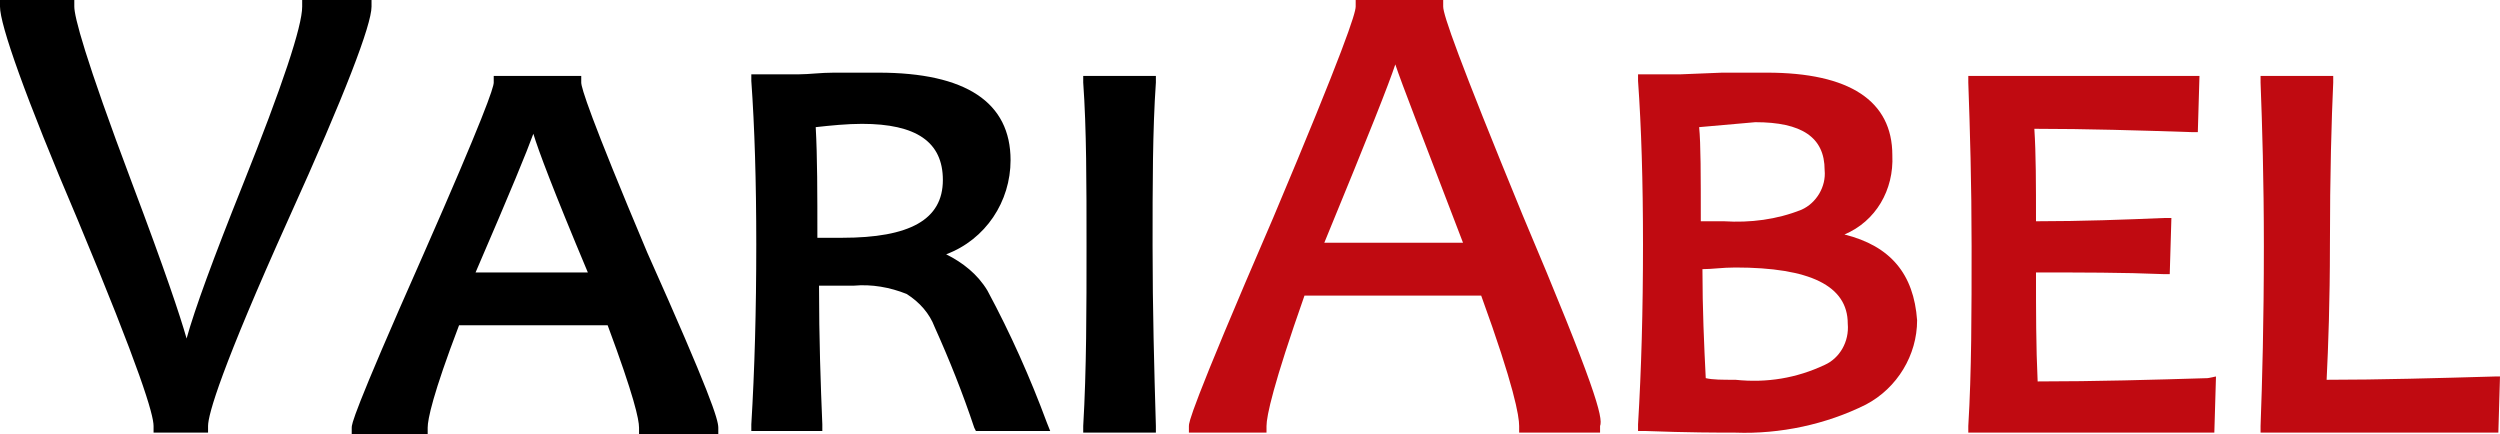
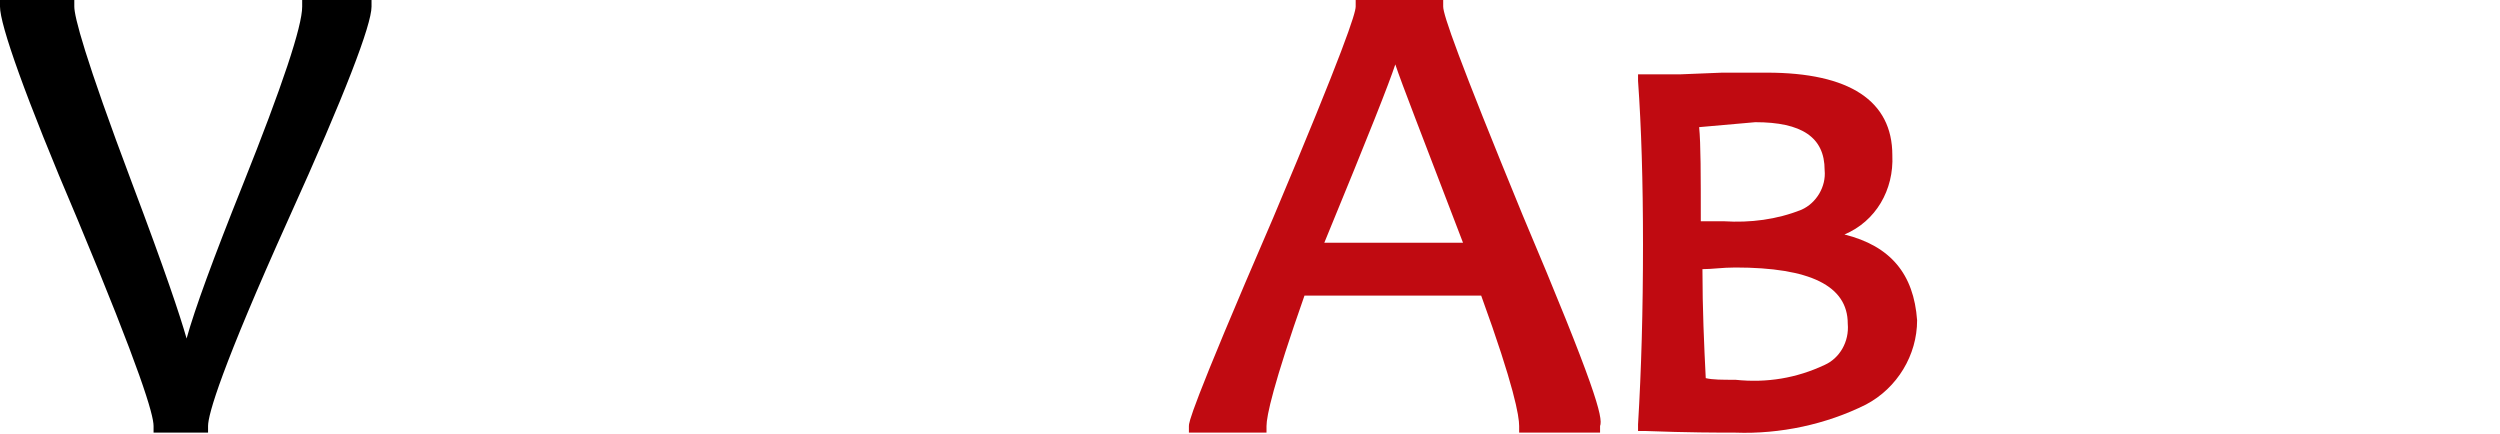
<svg xmlns="http://www.w3.org/2000/svg" id="Ebene_1" x="0px" y="0px" viewBox="0 0 151.4 26.3" style="enable-background:new 0 0 151.4 26.3;" xml:space="preserve">
  <style type="text/css">	.st0{fill:#C00A11;}</style>
  <g id="Gruppe_65">
    <path id="Pfad_85" d="M22.5,0v0.4c0,1.1-1.6,5.3-5,12.8c-4.1,9.1-4.9,11.9-4.9,12.6v0.4H9.3v-0.4c0-0.7-0.8-3.4-4.6-12.5  C1.5,5.8,0,1.5,0,0.4V0h4.5v0.4C4.5,1,5.1,3.4,8,11.1c2,5.3,2.9,8,3.3,9.4c0.5-1.8,1.6-4.8,3.4-9.3c2.4-6,3.6-9.6,3.6-10.8V0H22.5z  " />
-     <path id="Pfad_86" d="M39.2,15.3C35.7,7,35.2,5.3,35.2,5V4.6h-5.3V5c0,0.3-0.6,2.1-4.3,10.5c-4.3,9.7-4.3,10.2-4.3,10.4v0.4h4.6  v-0.4c0-0.5,0.3-2,1.9-6.2h9c1.6,4.3,1.9,5.7,1.9,6.2v0.4h4.8v-0.4C43.5,25.4,43,23.8,39.2,15.3 M35.6,16.5h-6.8  c2.2-5.1,3.1-7.3,3.5-8.4C32.6,9.1,33.5,11.5,35.6,16.5" />
-     <path id="Pfad_87" d="M63.4,25.6c-1-2.7-2.2-5.4-3.6-8c-0.6-1-1.5-1.7-2.5-2.2c2.4-0.9,3.9-3.2,3.9-5.7c0-3.5-2.7-5.3-8-5.3  c-1,0-1.9,0-2.7,0s-1.5,0.1-2.1,0.1h-2.9v0.4c0.2,2.8,0.3,6.1,0.3,9.9c0,4-0.1,7.6-0.3,10.9v0.4h4.3v-0.4c-0.1-2.4-0.2-5.2-0.2-8.4  c0.6,0,1.3,0,2.1,0c1.1-0.1,2.2,0.1,3.2,0.5c0.8,0.5,1.4,1.2,1.7,2c0.9,2,1.7,4,2.4,6.1l0.1,0.2h4.5L63.4,25.6z M57.1,10.9  c0,2.4-2,3.5-6.1,3.5h-1.5c0-2.7,0-4.9-0.1-6.7c0.9-0.1,1.9-0.2,2.8-0.2C55.5,7.5,57.1,8.6,57.1,10.9" />
-     <path id="Pfad_88" d="M70,25.8v0.4h-4.4v-0.4c0.2-3.4,0.2-7.1,0.2-10.9S65.8,7.8,65.6,5V4.6H70V5c-0.2,2.9-0.2,6.2-0.2,9.9  C69.8,18.7,69.9,22.4,70,25.8" />
    <path id="Pfad_89" class="st0" d="M92.2,13c-3.9-9.5-4.8-12.1-4.8-12.6V0h-5.3v0.4c0,0.4-0.7,2.6-5,12.8  c-5.1,11.8-5.1,12.4-5.1,12.6v0.4h4.7v-0.4c0-0.6,0.4-2.5,2.3-7.9h10.7c2,5.5,2.3,7.3,2.3,7.9v0.4h4.9v-0.4  C97.1,25.3,96.6,23.4,92.2,13 M88.6,14.7h-8.4c2.8-6.8,3.9-9.6,4.3-10.8C84.9,5.1,86,7.9,88.6,14.7" />
    <path id="Pfad_90" class="st0" d="M111.7,14.2c1.9-0.8,3-2.7,2.9-4.8c0-3.3-2.6-5-7.6-5c-0.6,0-1.5,0-2.7,0l-2.5,0.1h-2.6v0.4  c0.2,2.8,0.3,6.1,0.3,9.9c0,4-0.1,7.6-0.3,10.9v0.4h0.4c2.6,0.1,4.5,0.1,5.5,0.1c2.7,0.1,5.5-0.5,7.9-1.7c1.9-1,3.1-3,3.1-5.1  C115.9,16.6,114.5,14.9,111.7,14.2 M105.1,23c-0.8,0-1.4,0-1.8-0.1c-0.1-2-0.2-4.2-0.2-6.6c0.6,0,1.2-0.1,2-0.1  c4.5,0,6.8,1.1,6.8,3.4c0.1,1.1-0.5,2.1-1.4,2.5C108.8,22.9,107,23.2,105.1,23 M106.3,7.4c2.8,0,4.2,0.9,4.2,2.9  c0.1,1-0.5,2-1.4,2.4c-1.5,0.6-3.1,0.8-4.7,0.7h-1.4c0-2.8,0-4.7-0.1-5.7C104.1,7.6,105.2,7.5,106.3,7.4" />
-     <path id="Pfad_91" class="st0" d="M134.2,22.8l-0.1,3.4h-14.9v-0.4c0.2-3.3,0.2-6.9,0.2-10.9c0-3.8-0.1-7.1-0.2-9.9V4.6h14L133.1,8  h-0.4c-3.1-0.1-6.3-0.2-9.5-0.2c0.1,1.5,0.1,3.4,0.1,5.6c2.8,0,5.4-0.1,7.8-0.2h0.4l-0.1,3.4H131c-2.4-0.1-5-0.1-7.7-0.1  c0,2.3,0,4.5,0.1,6.6c3.5,0,7-0.1,10.3-0.2L134.2,22.8z" />
-     <path id="Pfad_92" class="st0" d="M151.4,22.8l-0.1,3.4h-14.4v-0.4c0.1-2.7,0.2-6.3,0.2-10.9c0-4-0.1-7.3-0.2-9.9V4.6h4.4V5  c-0.1,2.2-0.2,5.5-0.2,9.9c0,3.3-0.1,6.1-0.2,8.1c3.2,0,6.7-0.1,10.2-0.2L151.4,22.8z" />
  </g>
</svg>